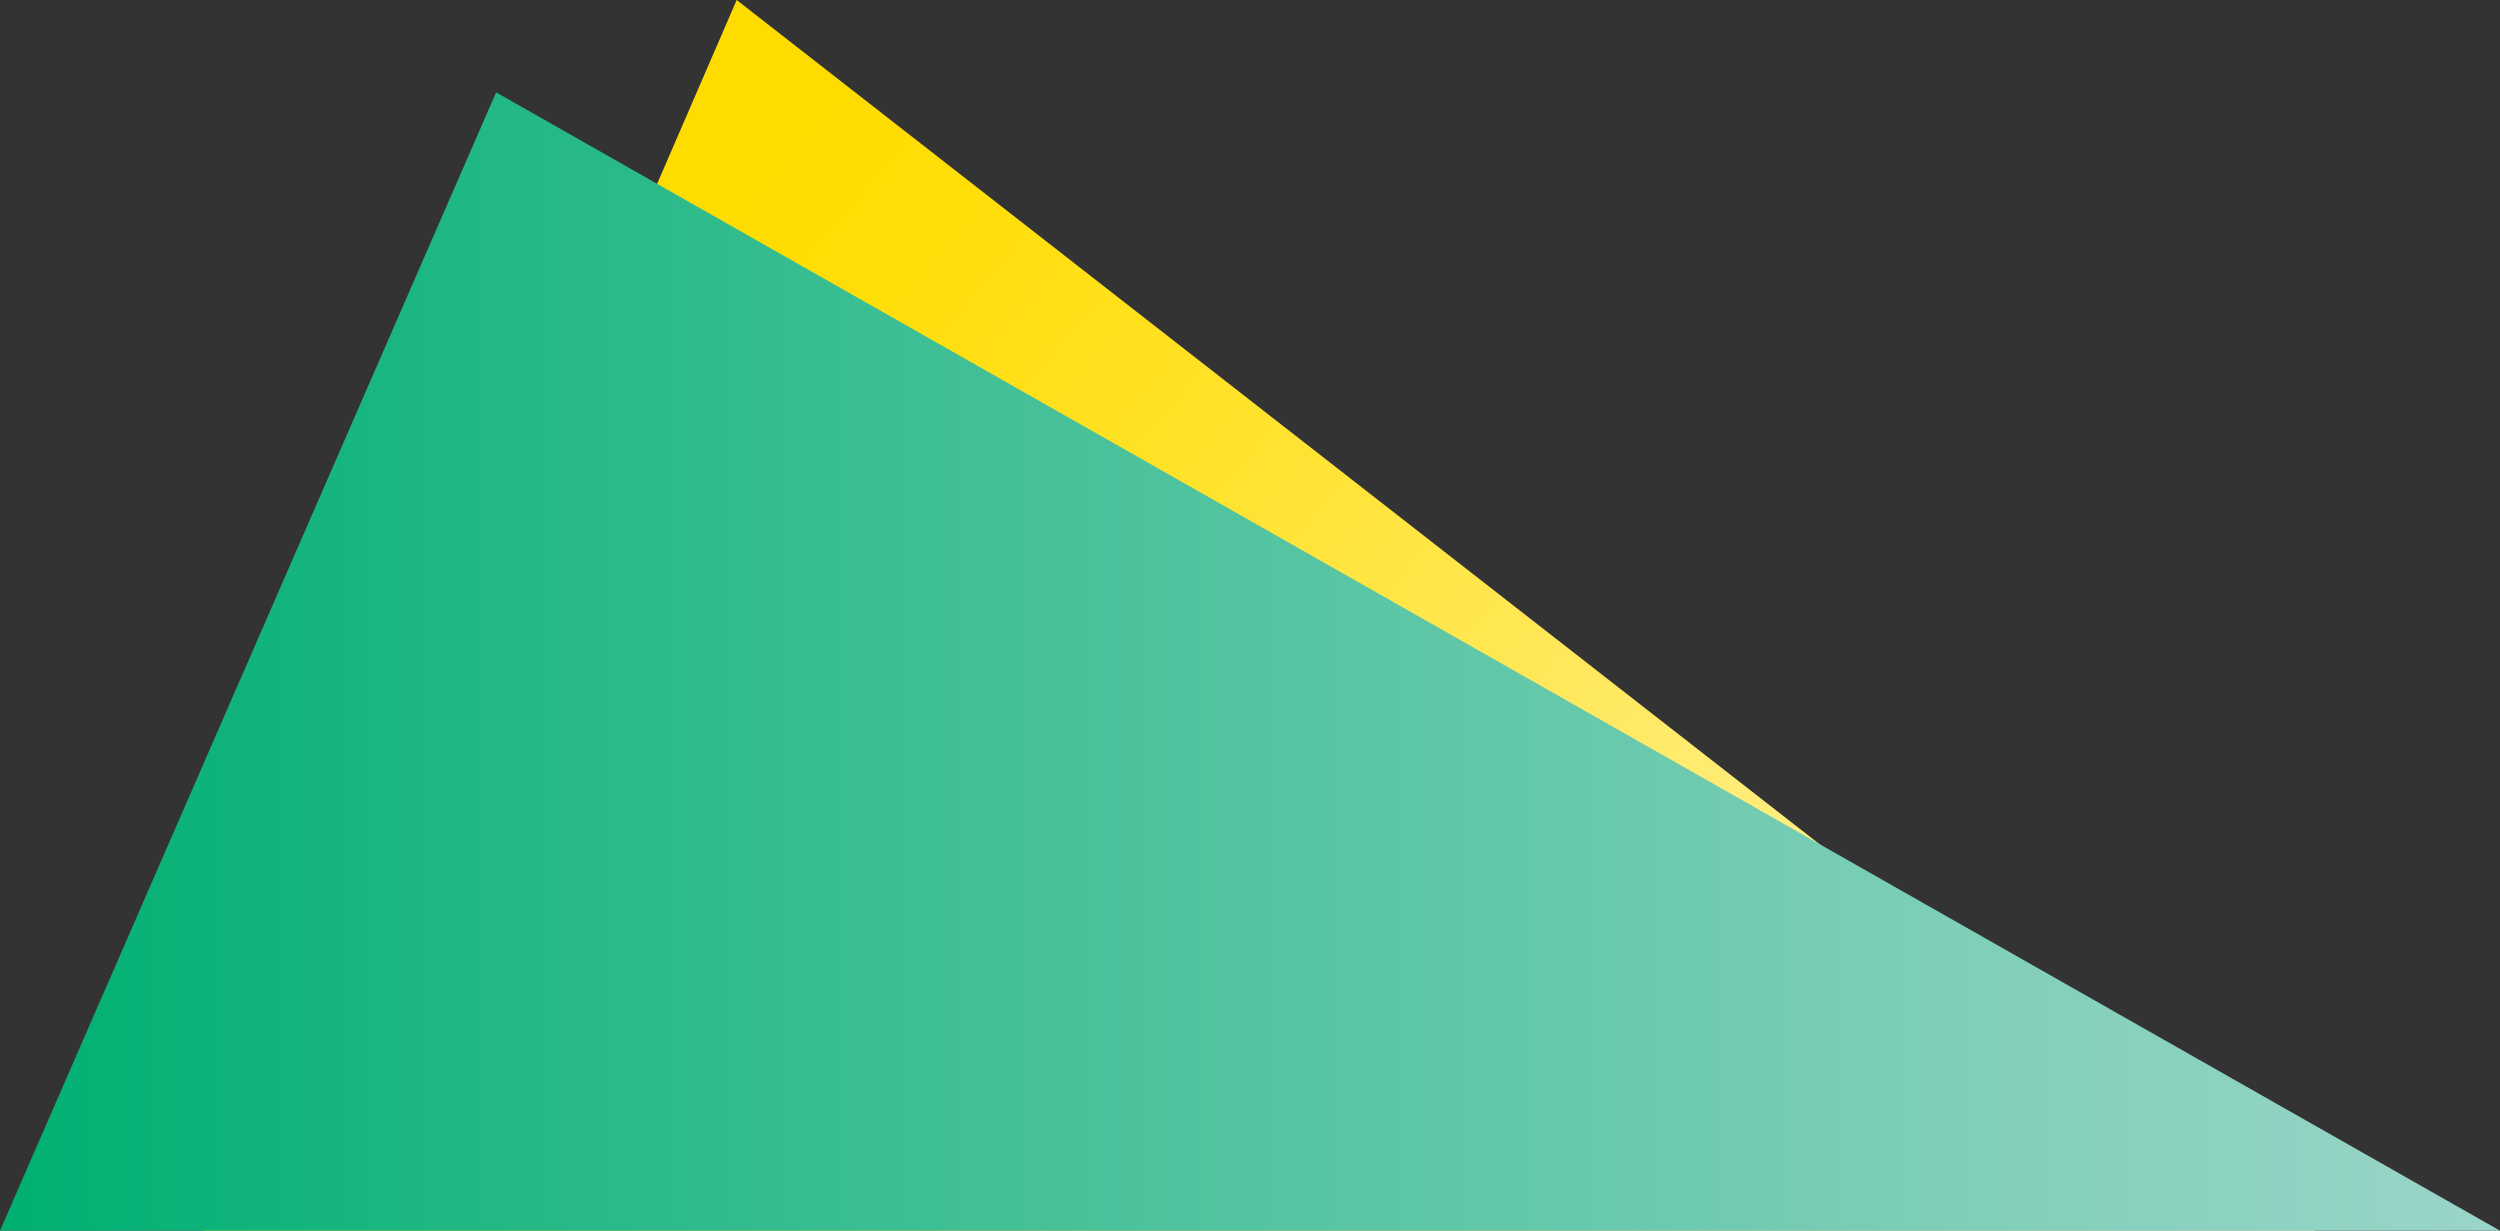
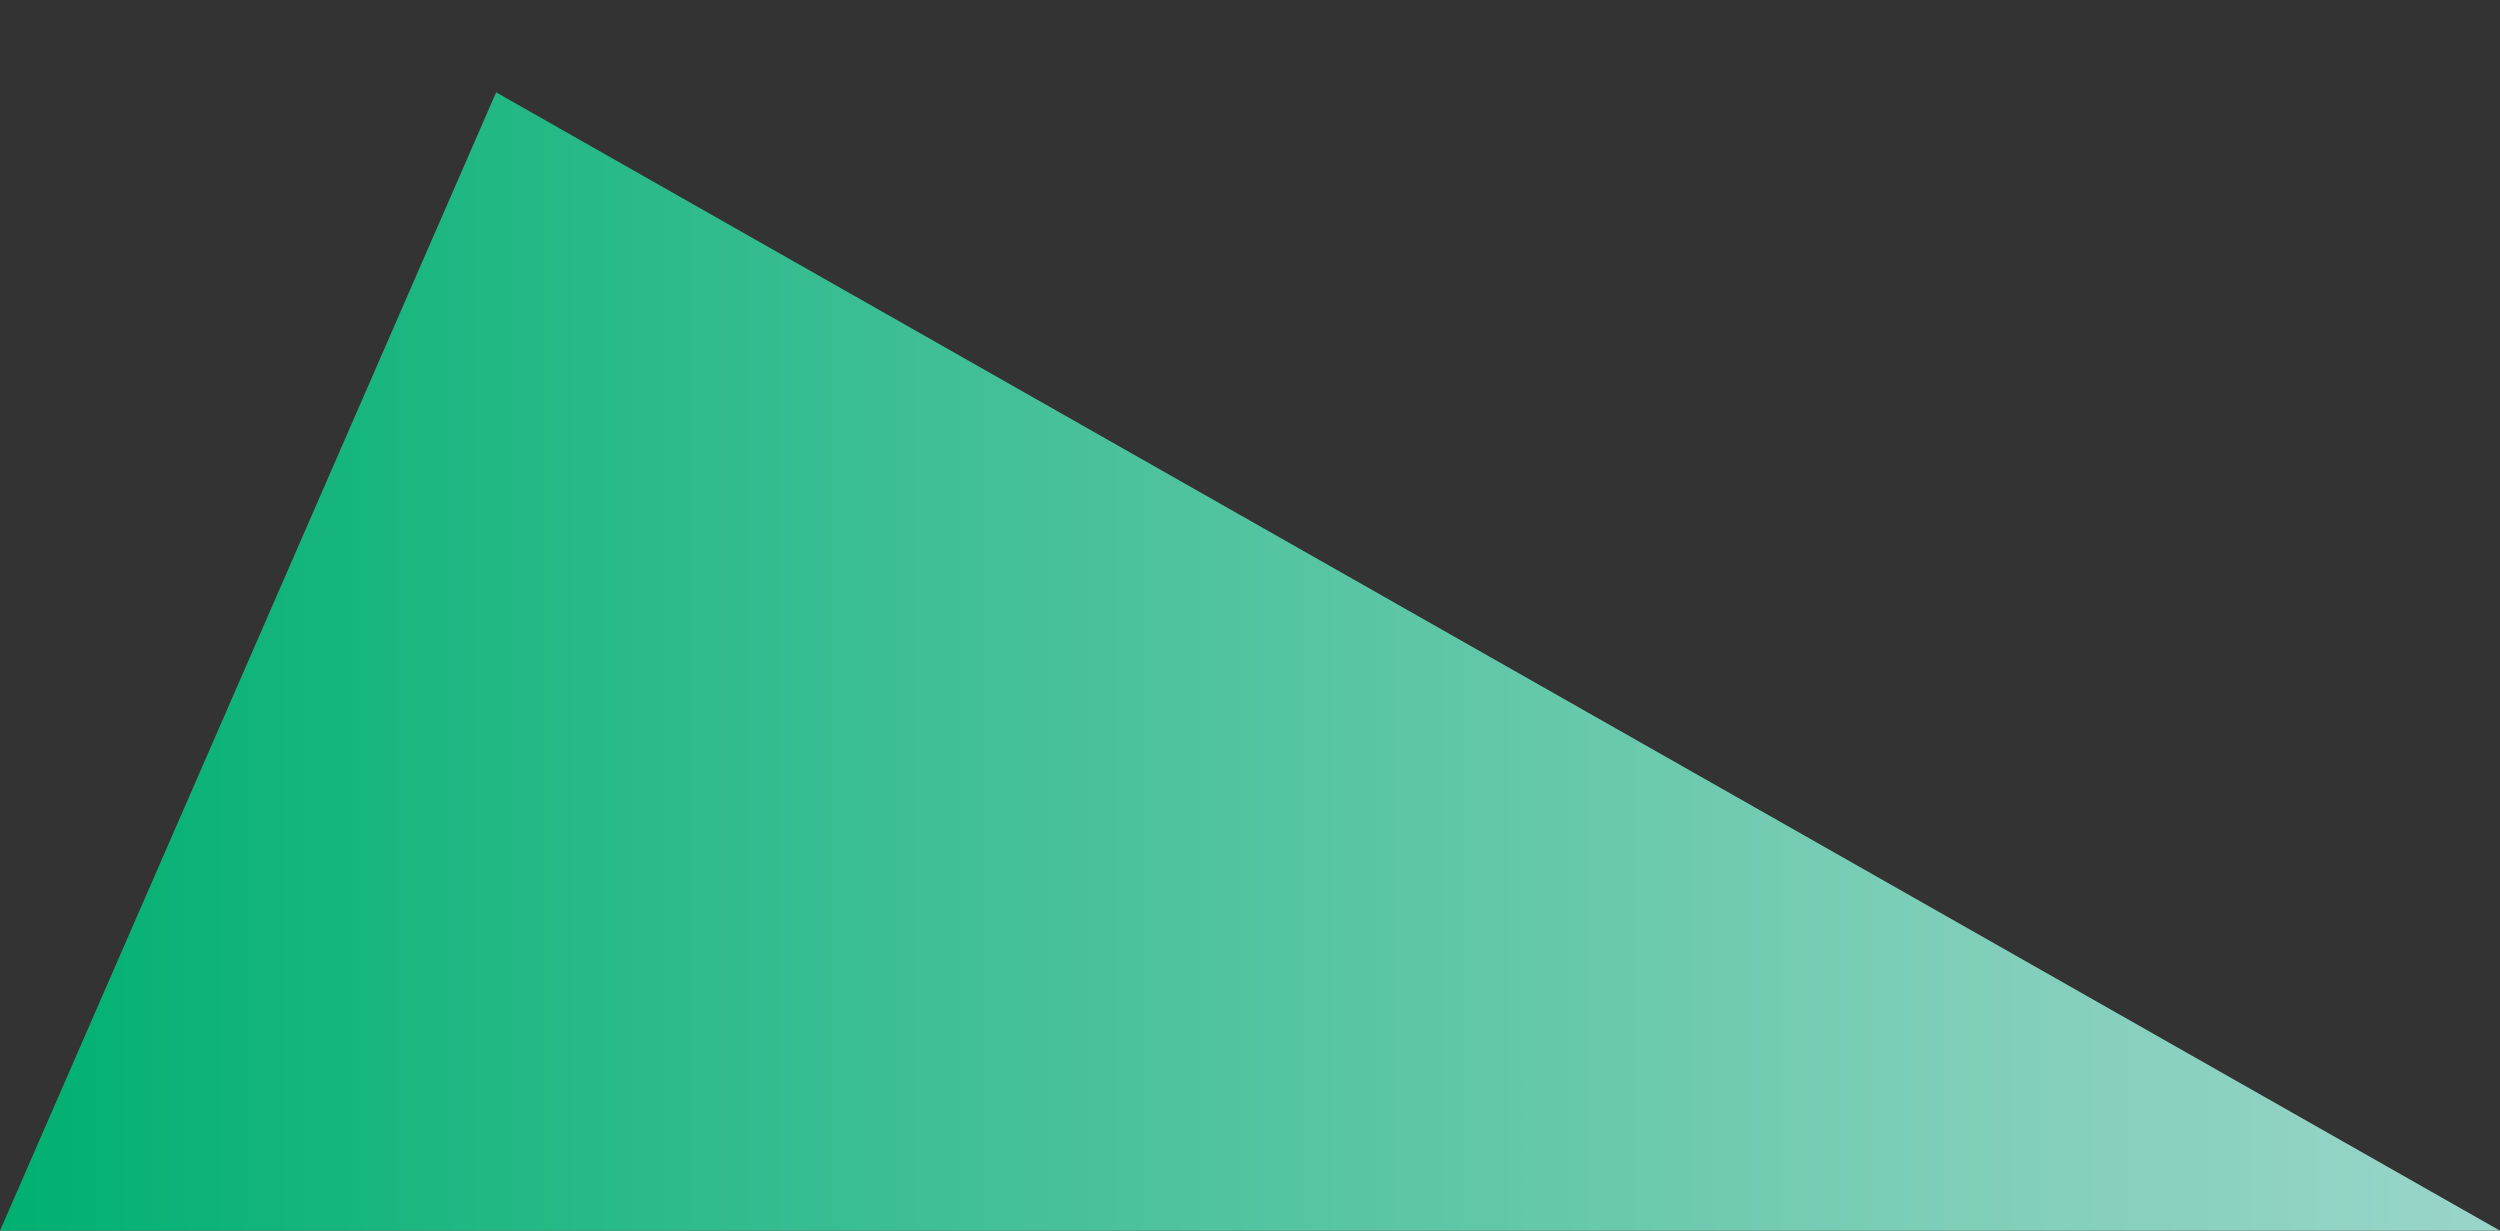
<svg xmlns="http://www.w3.org/2000/svg" viewBox="0 0 1870.44 920.76">
  <rect x="0" y="0" width="1870.44" height="920.76" fill="#333333" stroke="none" />
  <defs>
    <style>
      .cls-1 {
        fill: url(#linear-gradient);
      }

      .cls-2 {
        fill: url(#linear-gradient-2);
      }
    </style>
    <linearGradient id="linear-gradient" x1="341.46" y1="402.14" x2="1537.34" y2="1434.11" gradientUnits="userSpaceOnUse">
      <stop offset="0" stop-color="#ffdc00" />
      <stop offset="0.09" stop-color="#ffde0b" />
      <stop offset="0.24" stop-color="#ffe22a" />
      <stop offset="0.44" stop-color="#ffe85b" />
      <stop offset="0.69" stop-color="#fff29f" />
      <stop offset="0.97" stop-color="#fffef4" />
      <stop offset="1" stop-color="#fff" />
    </linearGradient>
    <linearGradient id="linear-gradient-2" y1="494.93" x2="1870.44" y2="494.93" gradientUnits="userSpaceOnUse">
      <stop offset="0" stop-color="#00b071" />
      <stop offset="0.38" stop-color="#40bf96" />
      <stop offset="0.8" stop-color="#81cfba" />
      <stop offset="1" stop-color="#9ad5c9" />
    </linearGradient>
  </defs>
  <g id="Layer_2" data-name="Layer 2">
    <g id="Layer_1-2" data-name="Layer 1">
      <g>
-         <polygon class="cls-1" points="152.66 920.76 551.17 0 1732.24 920.76 152.66 920.76" />
        <polygon class="cls-2" points="1870.44 920.76 371.19 69.1 0 920.76 1870.44 920.76" />
      </g>
    </g>
  </g>
</svg>